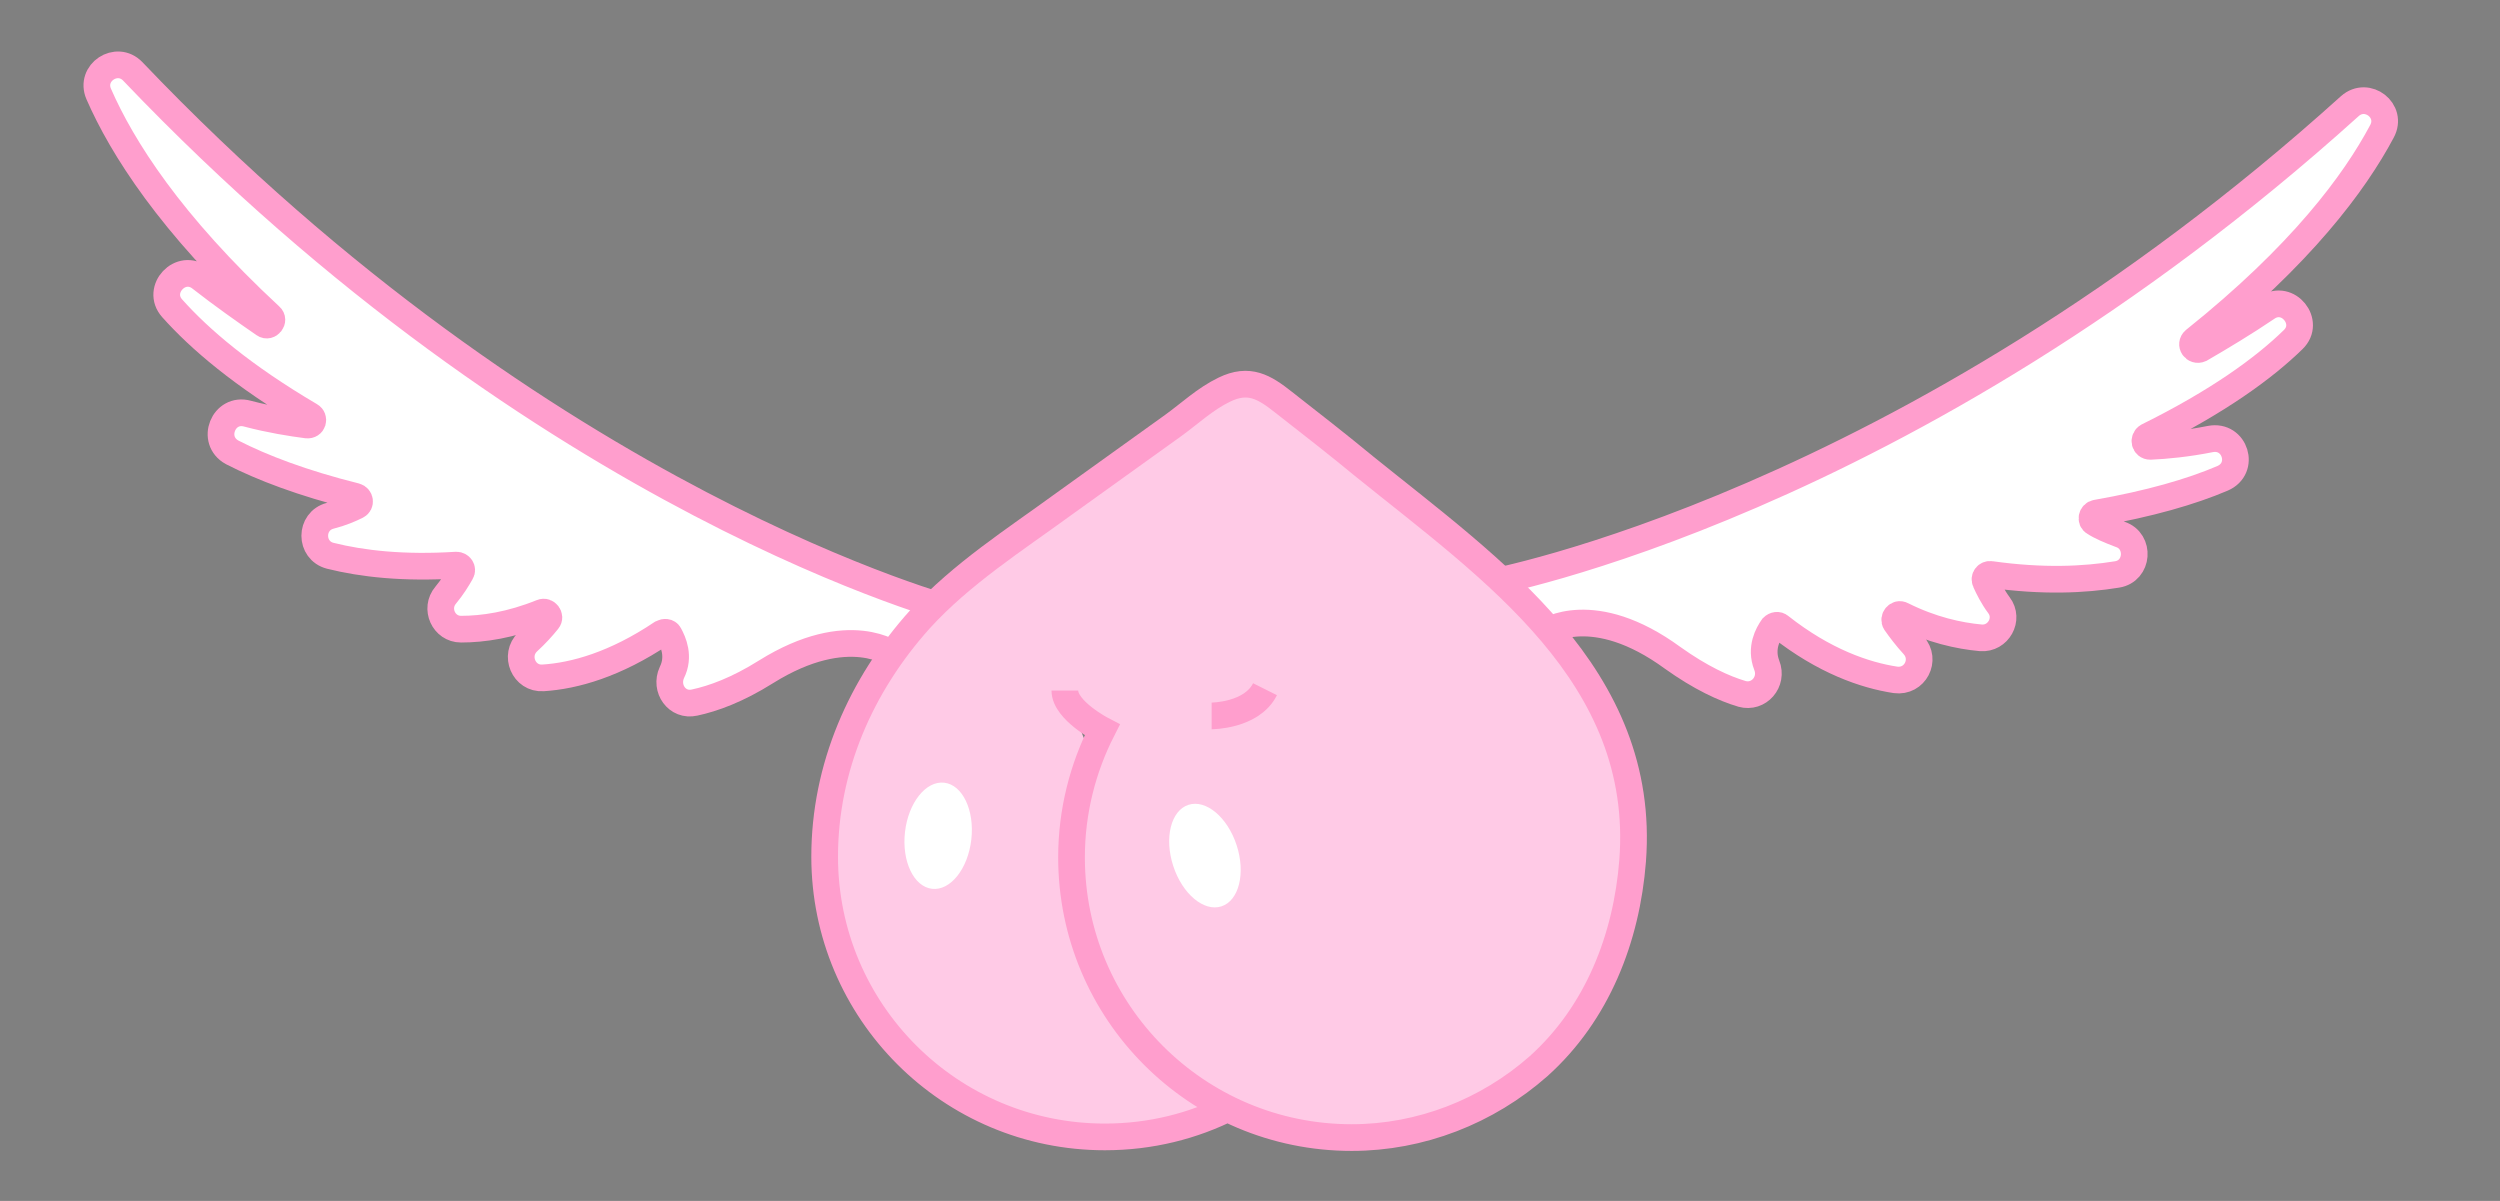
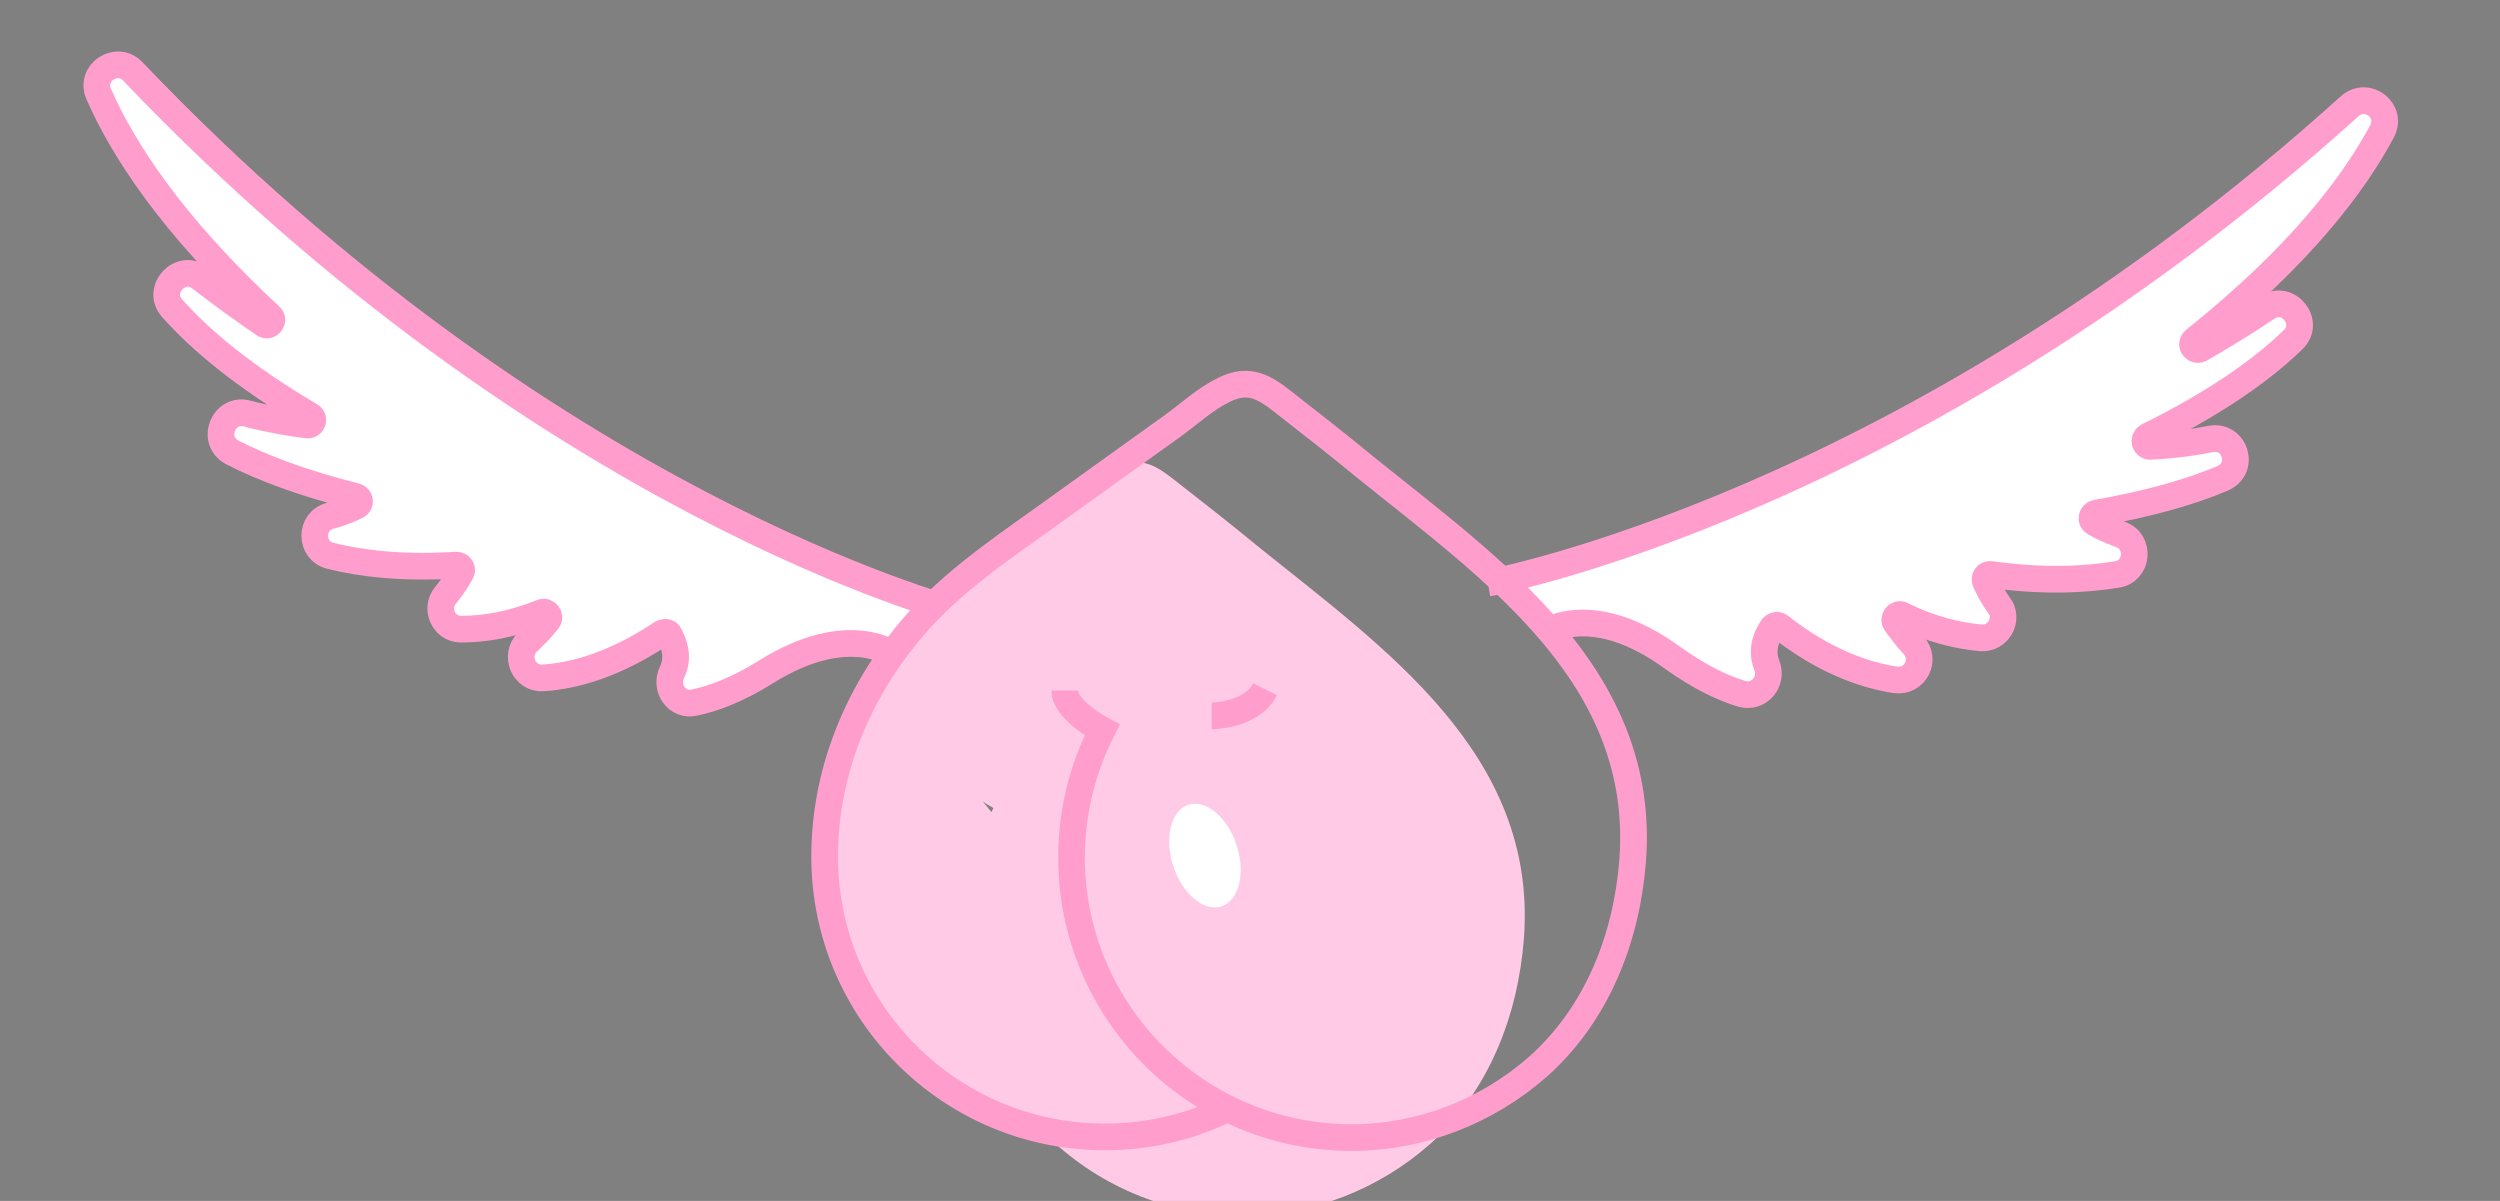
<svg xmlns="http://www.w3.org/2000/svg" version="1.1" id="Слой_1" x="0px" y="0px" viewBox="0 0 374.7 180" style="enable-background:new 0 0 374.7 180;" xml:space="preserve">
  <rect x="0" y="0" width="374.7" height="180" fill="#808080" stroke="none" />
  <style type="text/css"> .st0{fill:#FECEF1;} .st1{fill:none;stroke:#1E1E1E;stroke-miterlimit:10;} .st2{fill:#E8E8E8;} .st3{fill:#1E1E1E;} .st4{fill:#89A1EF;} .st5{fill:#EDEDED;} .st6{fill:#F4F4F4;} .st7{fill:#7DCFFF;} .st8{fill:#FF9ECD;} .st9{fill:#FFFFFF;stroke:#FF9ECD;stroke-width:4;stroke-miterlimit:10;} .st10{fill:#FFCAE6;} .st11{fill:none;stroke:#FF9ECD;stroke-width:4;stroke-miterlimit:10;} .st12{fill:#FFFFFF;} </style>
  <g>
    <g>
      <path class="st0" d="M-488.2,27.8c-12.2-10.9-25.4-20.5-37.3-31.9c-14.9-14.2-28.1-30.4-37.7-48.7c-9.4-17.9-14.7-37.9-13.2-58.2 c1.6-21.2,10.7-41.8,26.8-55.9c30.4-26.8,80.6-27.9,110.2,0.5c30.6,29.4,30.5,80,14.1,116.5c-10.5,23.5-27.7,43.2-45.5,61.5 c-8.2,8.5-17,16.2-25.6,24.2c-7.6,7.1-13.8,15.3-15.7,25.7c-0.8,4.1,3.4,8.1,7.3,5.7c2.8-1.7,5.5-3.8,8.8-4.5 c5.6-1.3,12.1-0.3,17.7,0.2c4.2,0.4,5.6-4.4,4.3-7.5c-3.7-8.8-9.3-16.5-13-25.3c-2.2-5.3-10.7-1.5-9.1,3.8c1.1,3.9,2,7.7,3.1,11.6 c0.4,1.7,0.7,4,1.5,5.6c0.1,1,0.4,0.9,1-0.3c-0.3,0-0.6-0.1-0.9-0.3c-0.3,1.1,0.5-0.9,0.5-1c0.5-1.4,1.4-2.8,2.2-4 c1.3-2.1,2.7-4.2,3.8-6.4c2.8-5.8-5.9-10.9-8.6-5c-2.4,5-6.4,9.2-7.5,14.8c-1.1,5.3,2.2,10.1,7.4,11.6c4.9,1.4,10.8-0.6,12.1-5.9 c0.9-3.3-0.5-6.7-1.4-9.9c-1.2-4.4-2.2-8.9-3.5-13.3c-3,1.3-6.1,2.6-9.1,3.8c3.7,8.8,9.3,16.5,13,25.3c1.4-2.5,2.9-5,4.3-7.5 c-6.7-0.6-13.8-1.5-20.4,0.1c-4.1,1-7.6,3.3-11.1,5.5c2.5,1.9,4.9,3.8,7.3,5.7c2-10.4,8.7-17.4,16.4-24.2 c8.6-7.7,16.9-15.6,24.9-23.9c17-17.7,33.4-36.9,43.8-59.4c18.1-39,19.4-91.1-10.2-125.1c-29-33.4-79.9-36.9-116.7-14.7 c-38.9,23.5-50.4,73.3-36.5,114.7c7.9,23.5,22.3,44.3,39.1,62.3c14.2,15.1,30.8,27.2,46.3,40.9C-490.4,39.1-483.4,32.1-488.2,27.8 L-488.2,27.8z" />
    </g>
  </g>
  <path class="st1" d="M-495.8,33.5l12,1.7l-11.7,0.3c-0.4,0-0.5,0.6-0.1,0.7l11.4,0c0.1,0,0.1,0.1,0,0.1l-7.6,0.1 c0,0-14.4,139.4,15.6,321.4" />
  <g>
    <path class="st2" d="M-813.6-142.2c0-27.3-11.7-51.9-30.4-69c-8.8-8-20.3-12.4-32.3-12.4H-938c-11.9,0-23.5,4.4-32.3,12.4 c-18.7,17.1-30.4,41.7-30.4,69c0,20.9,6.8,40.2,18.4,55.8c-9.4,14.2-14.9,31.3-14.9,49.6c0,31.3,16.3,47.4,29.9,55.4 c14.8,8.6,34.5,12.9,60.4,12.9c25.8,0,45.5-4.2,60.2-12.9c13.5-8,29.6-24.1,29.6-55.4c0-18.3-5.5-35.4-14.9-49.6 C-820.5-102.1-813.6-121.3-813.6-142.2z M-845.6-188.8c12.3,18.1,17.5,40.9,14.2,62.6c-2.4,15.8-9.3,30.8-19.6,43.1 c-2.8,3.4-5.8,6.6-9.2,9.4c6.7-6.6,11.5-16.2,15.3-24.7c4.1-9.3,7-19.1,8.4-29.1C-833.6-148.3-836.8-169.9-845.6-188.8z M-965-168.2c0.9-9.1,5-17.7,11.2-24.4c2.5-2.8,6.5-7.4,10.7-6.2c4.3,1.2,6.1,7.7,6,11.6c-0.2,5.3-3,10.3-6.8,14.1s-8.4,6.6-13,9.4 c-2,1.2-4.7,2.4-6.7,1.1C-965.1-163.9-965.2-166.2-965-168.2z M-906.9-2.5c-19.4,0-34-2.8-43.3-8.2c-6.1-3.6-13.2-9.8-13.2-26.2 c0-9.4,2.3-18.3,6.5-26.1c14.4,9.1,31.4,14.3,49.7,14.3s35.3-5.2,49.7-14.3c4.1,7.8,6.5,16.7,6.5,26.1c0,16.4-6.9,22.7-13,26.2 C-873.1-5.2-887.6-2.5-906.9-2.5z M-822.5-41.7c2.3,8.2,1.6,17.1-1.2,25.2c-2.8,8.1-7.7,15.3-13.5,21.5c-3.4,3.6-7.1,6.8-11.1,9.7 c-1.7,1.2-10.7,8-12.3,6.5c5.6-3.2,11-5.7,16-9.9c4.9-4.1,9.1-8.9,12.5-14.3C-824.9-14.5-821.5-28.2-822.5-41.7z" />
  </g>
  <g>
    <rect x="-746.7" y="-350.7" class="st3" width="77" height="77" />
    <rect x="-773.7" y="-350.7" class="st4" width="27" height="77" />
-     <rect x="-438.7" y="-350.7" class="st5" width="77" height="77" />
    <rect x="-361.7" y="-350.7" class="st6" width="77" height="77" />
    <rect x="-669.7" y="-350.7" class="st7" width="77" height="77" />
    <rect x="-592.7" y="-350.7" class="st8" width="77" height="77" />
-     <rect x="-515.7" y="-350.7" class="st0" width="77" height="77" />
  </g>
  <g>
    <g>
      <path class="st0" d="M-496.3-187c-1.6,15.8-1,32.7,7.2,46.8c7.9,13.5,20,20.3,35.2,22.2c7.5,0.9,13.6-0.7,18-7.1 c3.8-5.5,5.3-12.7,5.1-19.3c-0.6-14.5-8.8-27.2-20.5-35.4c-6.5-4.6-14.1-7.7-21.7-9.8c-6.5-1.8-15.1-4.2-19.4,2.7 c-3.4,5.5,5.2,10.5,8.6,5.1c-1,0.4-0.9,0.5,0.3,0.3c0.6,0,1.2,0.1,1.8,0.2c1.8,0.2,3.6,0.8,5.3,1.2c3,0.8,6,1.7,9,2.9 c6.1,2.5,11.9,6,16.6,10.8c8.5,8.5,14.4,24.8,6.7,35.7c-4.1,5.8-15.3,2.4-20.9,0c-5.7-2.5-10.5-6.9-14-12c-8.8-13-9-29.2-7.4-44.2 C-485.6-193.4-495.6-193.4-496.3-187L-496.3-187z" />
    </g>
  </g>
  <g>
    <g>
      <path class="st0" d="M-486.5-190.6c-8.6,7.7-13.1,19.3-11.7,30.9c0.8,6.2,10,6.6,10,0c0-4.2,0.3-17.3,5.6-18.7 c3-0.8,7.3,0.6,10.2,1.3c3.4,0.8,6.8,1.9,10,3.4c11.9,5.7,20.2,16.3,22.1,29.4c0.8,5.5,10.5,4.3,9.8-1.3 c-1.1-9.4-3.8-18.5-9.5-26.1c-6-7.9-14.4-12.2-23.9-14.3c-8.6-1.9-18.8-4.6-25,3.6c-5.7,7.6-7.2,18.5-5.4,27.6 c3.6,17.4,17.4,38.4,37.3,37.4c9-0.5,16.4-6,19.9-14.3c4.1-9.8,1.7-20.6-3.1-29.7c-5.4-10.2-14.1-16.6-25-20.1 c-4.9-1.6-10.7-3.7-15.9-3.2c-5.5,0.5-9.6,4.1-13.2,7.9c-4.4,4.7,2.6,11.8,7.1,7.1c3.6-3.8,6-5.6,11.4-4.4c4.4,1,8.9,2.2,13,4.1 c8,3.6,13.5,10.6,16.3,18.8c2.8,8,2.3,19.9-7.3,23.1c-8.2,2.8-16.5-2.7-21.3-9c-4.9-6.4-9.2-15.1-9.9-23.2 c-0.4-4.6,0.7-9.5,2.6-13.7c2.1-4.5,4.5-4.4,9.1-3.7c8.5,1.4,17.4,3.1,23.5,9.7c5.6,6,8.4,14.3,9.3,22.3c3.3-0.4,6.5-0.9,9.8-1.3 c-2.6-18.5-16.8-32.7-34.1-38.4c-7-2.3-18.9-5.7-25.3-0.4c-6.8,5.7-8,17.9-8,26.1c3.3,0,6.7,0,10,0c-1.2-9.2,1.8-17.6,8.8-23.8 C-474.6-187.8-481.7-194.9-486.5-190.6L-486.5-190.6z" />
    </g>
  </g>
  <g>
    <g>
      <path class="st0" d="M-482.7,23.2c-17.7-30-37.2-59.6-51.2-91.6c-13.6-31-20.3-66.6-8-99.1c2-5.3-6.6-8.9-9.1-3.9 c-26.5,52.3-14.5,114.4,18.1,161c9.1,13,19.6,25,31.1,36c4.1,3.9,10.7-1,7.9-6.1c-11.3-19.9-22.3-40-32.8-60.3 c-9.7-18.7-21.2-38.2-22.4-59.8c-0.3-6.4-10.3-6.4-10,0c1.5,30.4,9.8,59.9,24.2,86.6c2,3.7,8.2,3,9.1-1.2 c3-13.1-2.3-28.1-5.6-40.8c-3.5-13.8-8.2-27.3-11.2-41.2c-3.1-14.1-2.8-28.1-1.4-42.3c1.1-12,2.2-25.5,10.9-34.7 c-2.8-1.6-5.6-3.2-8.4-4.9c-6.2,35.7-10.1,71.1,0.1,106.5c4.9,17,13,32.4,22.2,47.4c10.1,16.3,20.4,32.5,30.6,48.8 c1.8,2.8,5.4,3.2,7.9,1c6-5.4,11.3-11.3,16.3-17.7c3.8-4.9-3.8-9.2-7.9-6.1c-4.3,3.3-8.6,3.8-12.3-0.5c-3.4-4.1-6.1-8.9-8.4-13.7 c-4.5-9.6-6.6-20.1-6.6-30.7c0-6.4-10-6.4-10,0c0,20.7,15.2,74.7,44.4,51.9c-2.6-2-5.2-4-7.9-6.1c-4.4,5.7-9.4,10.9-14.7,15.7 c2.6,0.3,5.2,0.7,7.9,1c-9.9-15.7-19.7-31.5-29.6-47.2c-8.9-14.3-16.9-28.7-21.7-44.9c-10.3-34.1-6.7-68.4-0.6-102.9 c0.8-4.6-4.7-8.8-8.4-4.9c-8.4,9-11.3,20.6-12.8,32.5c-1.8,14.4-3,29.2-1.1,43.6c1.9,14.2,6.5,27.8,10.4,41.6 c2,7.3,3.9,14.8,5.6,22.2c1.7,7.5,4.4,15.8,2.7,23.4c3-0.4,6.1-0.8,9.1-1.2c-13.6-25.2-21.4-53-22.9-81.6c-3.3,0-6.7,0-10,0 c1.2,22.2,11.9,42,21.9,61.3c11.1,21.5,22.7,42.7,34.7,63.7c2.6-2,5.2-4,7.9-6.1C-519-4.6-539-32.7-549-65 c-10.3-33.1-9.2-70.1,6.6-101.4c-3-1.3-6.1-2.6-9.1-3.9c-12.6,33.4-6.3,70.2,7.1,102.3c14.1,33.7,34.6,64.7,53.1,96.1 C-488.1,33.7-479.4,28.7-482.7,23.2L-482.7,23.2z" />
    </g>
  </g>
  <g>
    <g>
      <path class="st0" d="M-508.1-68.3c-1.5,12.8,0.7,28.2,5.5,40.1c4.1,10.2,13.1,19.1,24.8,17.9c6.4-0.6,6.4-10.6,0-10 c-10.1,1-15.1-8.7-17.3-17.1c-2.5-10-4.3-20.7-3-31C-497.3-74.7-507.3-74.6-508.1-68.3L-508.1-68.3z" />
    </g>
  </g>
  <g>
    <g>
      <path class="st0" d="M-494.7-85.4c-10,9.2-16,21.6-17.7,34.9c-1.9,13.8,2.1,27,7.1,39.8c11.1-6.5,22.3-13,33.4-19.5 c-2.2-2.2-4.2-4.4-6.2-6.7c-1.5-1.7,1.7,2.5-0.4-0.6c-0.9-1.4-1.9-2.7-2.8-4.2c-3-4.7-5.5-9.7-7.8-14.8c-2.3-5.1,1.4,3.8-0.6-1.4 c-0.5-1.3-1-2.6-1.5-3.9c-1.1-2.9-2.1-5.9-3.1-8.8c-2-6-3.5-12-4.6-18.1c-0.6-3.1,0.2,4.7,0-1.1c-0.1-1.6-0.2-3.1-0.3-4.7 c-0.1-3.5-0.1-6.9-0.2-10.4c-0.1-6.7-0.4-13.4-1.1-20.1c-0.7-6.8-1.7-13.5-2.3-20.2c-0.3-3.2-0.6-6.4-0.7-9.6 c-0.1-1.9-0.1-3.9-0.1-5.8c0-0.6,0-1.3,0-1.9c0.1-2.7,0.1-2.6,0,0.4c-1.7,2.9-3.4,5.9-5.1,8.8c-2.3,1.4-2.5,1.6-0.4,0.3 c0.7-0.4,1.5-0.8,2.2-1.2c1.3-0.6,1-0.5-1,0.3c1-0.4,2.1-0.8,3.2-1.1c-8.2-8.2-16.4-16.4-24.6-24.6c-14,49.8,12.8,95.9,39.8,135.6 c5.9,8.6,17.9,13.3,27.4,7.2c9.9-6.3,11.8-17.2,7.2-27.4c-0.5-1.1-2.2-5-0.8-1.7c-0.7-1.6-1.3-3.3-2-4.9c-1.3-3.3-2.5-6.7-3.6-10 c-2.3-6.7-4.4-13.5-6.5-20.3c-4.6-14.6-9.6-29.1-16.3-42.9c-4.3-8.9-16.5-11.8-25-8.2c-9.5,4-13.6,13.7-11.6,23.6 c3,14.4,11,28.5,21.9,38.4c5.5,5,11.7,9.4,18.5,12.4c4.3,1.9,8.6,3.6,13.1,5.1c1.7,0.6,3.4,1.1,5,1.7c1.1,0.4,2.2,0.8,3.3,1.2 c-2.3-1.2-2.6-1.2-1-0.2c-2.4-2.4-4.8-4.8-7.2-7.2c0.2,0.3,0.4,0.7,0.6,1c-0.9-3.4-1.8-6.7-2.7-10.1c2.1-6.4,2.3-7.8,0.8-4.3 c-0.2,0.5-0.5,1.1-0.8,1.6c-0.8,1.6-1.6,3.1-2.4,4.7c-1.6,3.1-3.2,6.2-4.8,9.4c-3.7,7.8-6.9,15.9-9.7,24 c-5.1,14.7-9.7,29.5-14.5,44.2c-4.7,14.3,10.4,29.1,24.6,24.6c31.5-9.9,43.9-41,48.3-71c2.4-16.6,3.3-33.2-0.6-49.8 c-2.5-10.9-9.7-19.7-21-22.1c-8.3-1.8-17.4-1.9-25.9-1.5c-10,0.4-18.3,7.3-19.6,17.3c-1.3,9.4,4.6,19.7,14.3,21.9 c6.8,1.6,13.6,3.1,20.4,4.6c10.2,2.3,22.1-3.1,24.6-14c2.3-10.2-3.1-22.1-14-24.6c-6.8-1.6-13.6-3.1-20.4-4.6 c-1.8,13.1-3.5,26.2-5.3,39.3c2.9-0.1,5.8-0.2,8.7-0.1c2.3,0.1,6.6-0.6,8.7,0.5c-0.9-0.5-2.9-1.1-0.9-0.1 c-3.8-1.4-6.5-3.8-8.2-7.1c-0.5-1.2-0.6-1.1-0.2,0.1c0,1.1,0.6,2.6,0.8,3.7c0.3,1.5,0.6,4.1,0.3,1.1c0.6,5.6,0.7,11.2,0.4,16.8 c-0.1,2.8-0.5,5.6-0.7,8.4c-0.2,3.2,0.5-2.9,0,0.3c-0.3,1.6-0.5,3.1-0.7,4.7c-0.9,4.9-1.8,9.9-3.2,14.7c-0.7,2.5-1.5,5-2.4,7.5 c-1.8,4.9,1.1-1.7-0.4,0.8c-0.6,1-1,2.1-1.6,3.1c-0.6,1.2-2.4,5.2-3.7,5.8c0.4-0.6,0.8-1.1,1.2-1.7c-0.5,0.6-1,1.1-1.5,1.7 c-0.7,0.7-1.4,1.4-2.1,2.1c-0.4,0.3-0.7,0.7-1.1,1c-1.1,0.9-0.7,0.7,1.1-0.8c0,0.3-2.2,1.5-2.5,1.7c-0.2,0.1-2.6,1.5-2.6,1.4 c2.3-0.9,2.8-1.1,1.4-0.6c-0.7,0.3-1.4,0.5-2.1,0.7c8.2,8.2,16.4,16.4,24.6,24.6c5-15.3,9.8-30.8,15.2-46c1.2-3.6,2.5-7.1,4-10.6 c-1.5,3.5,0.7-1.4,1-2.1c0.9-1.8,1.8-3.7,2.7-5.5c4.1-8,10-16.8,9.8-26c-0.2-8-4.8-14.9-11.5-19c-3.6-2.2-8.5-3.5-12.6-4.9 c-2-0.6-3.9-1.3-5.9-2c-0.6-0.2-5.4-2.2-3.4-1.2c2.1,1-2.1-1.1-2.5-1.4c-1.5-0.8-2.9-1.8-4.4-2.7c-3.4-2.1,2.5,2.6-0.6-0.5 c-1-1-2.2-2-3.2-3.1c-0.1-0.2-3-3.1-2.9-3.3c1.5,1.9,1.8,2.3,0.9,1.1c-0.4-0.6-0.9-1.2-1.2-1.8c-1.5-2.3-3.5-5.1-4.2-7.8 c1.4,5.1,0.1-0.3-0.3-1.4c-0.5-1.6-0.9-3.3-1.2-5c-12.2,5.1-24.4,10.3-36.6,15.4c0.8,1.6,1.5,3.2,2.3,4.8c2,4.3-0.8-2.3,0.8,1.7 c1.3,3.3,2.5,6.6,3.7,9.9c2.4,6.7,4.5,13.5,6.6,20.3c4.6,14.7,9.4,29.2,15.8,43.2c11.5-6.7,23-13.5,34.5-20.2 c-6-8.8-11.9-17.5-17.4-26.6c-2.7-4.4-5.2-8.8-7.6-13.4c-1.3-2.4-2.5-4.8-3.6-7.3c-0.5-1.1-1-2.2-1.5-3.3c-1.4-3,1.6,4.3-0.4-1.1 c-1.8-4.7-3.4-9.4-4.7-14.3c-0.7-2.6-1.3-5.2-1.8-7.8c-0.2-1.2-0.4-2.3-0.6-3.5c-0.3-2-0.1-1.8,0,0.1c-0.3-5.3-0.7-10.5-0.4-15.8 c0.1-1.2,0.2-2.3,0.3-3.5c-0.1,1.9-0.4,2.2,0,0.1c0.5-2.9,1.2-5.7,2-8.6c4-14.2-10-29.3-24.6-24.6c-11.1,3.6-23.6,9.2-27.1,21.4 c-2.5,9-1.2,19.6-0.3,28.8c0.9,8.4,2.1,16.7,2.8,25.1c0.6,8.2,0.3,16.5,0.7,24.7c0.8,16.6,5.3,32.5,11.5,47.9 c6.5,16.2,14.7,31.5,27.4,43.8c6.1,6,16.8,7.9,24.2,3.1c6.9-4.5,12.5-14.2,9.2-22.6c-1.8-4.6-3.6-9.3-4.9-14.1 c-0.2-0.8-1.6-8.2-1.1-3.7c-0.2-2.1,0-4.2-0.2-6.3c0.1-1.5,0-1.1-0.3,1.4c0.2-1,0.4-2.1,0.6-3.1c0.3-1,0.6-2,0.9-3 c0.8-2.1,0.7-2-0.2,0.4c0-1.5,2.4-4.3,3.3-5.4c-2.8,3.9,1.4-1.1,2.2-1.8c7.7-7.1,7.7-21.2,0-28.3C-474.6-93-486.5-93-494.7-85.4 L-494.7-85.4z" />
    </g>
  </g>
  <g>
    <g>
      <path class="st0" d="M-439.4-145.1c9.4,9.5-2.5,24.6-8.4,32.4c6.1,2.6,12.2,5.1,18.3,7.7c1.1-3.8,3-11.3,5.7-13.5 c-2.4,1-4.7,1.9-7.1,2.9c0.4,0,0.7-0.1,1.1-0.1c-1.7-0.5-3.4-0.9-5-1.4c-1.5-1.1,0.8,1.8,1,2.3c0.6,1.1,1,2.2,1.3,3.4 c0.7,2.8,1,5.4,1,8.3c0,7.2-2,14.1-3.8,21c-3.7,14.8-5.1,30.1-8.8,44.8c6.4,1.8,12.9,3.5,19.3,5.3c7.5-31.1,12.9-62.7,16.3-94.5 c0.6-5.4-5-10-10-10c-5.9,0-9.4,4.6-10,10c-3.2,30.1-8.5,59.8-15.5,89.2c-3,12.5,16.1,17.8,19.3,5.3c3-12,4.4-24.3,6.9-36.5 c2.5-11.9,6.8-23.9,6.4-36.2c-0.3-10.1-3.7-24.1-13.2-29.6c-14-8.1-21.2,14.7-24,24c-1.4,4.7,1.3,10,5.8,11.8c5,2,9.4,0,12.5-4.1 c6.3-8.4,12.3-17.5,13.8-28.1c1.5-10.4-1-20.9-8.5-28.6C-434.3-168.4-448.4-154.3-439.4-145.1L-439.4-145.1z" />
    </g>
  </g>
  <path class="st2" d="M-911.7,31c0,0-9,13.3-8,18.3s7-3,11-1s10,6,12,3s-13-21-13-21L-911.7,31z" />
  <path class="st1" d="M-915,32.1l12.2-0.3l-11.5,2.2c-0.4,0.1-0.4,0.7,0.1,0.7l11.2-1.9c0.1,0,0.1,0.1,0,0.1l-7.4,1.4 c0,0-55.7,194.6,92.3,299.6" />
  <path class="st8" d="M74.2-165h-311.9c-20.2,0-36.5-16.4-36.5-36.5v0c0-20.2,16.4-36.5,36.5-36.5H74.2c20.2,0,36.5,16.4,36.5,36.5v0 C110.7-181.3,94.4-165,74.2-165z" />
  <g>
    <g>
      <path d="M-226-182.3v-38.4h25.8v5.5h-19.1v10.6h17.8v5.5h-17.8v11.2h19.1v5.5H-226z" />
      <path d="M-198.5-182.3l17.4-38.4h5.9l17.6,38.4h-7.1l-4.7-10.8l2.8,1.9h-23l2.9-1.9l-4.7,10.8H-198.5z M-178.3-213.2L-186-195 l-1.4-1.7h18.3l-1.1,1.7l-7.8-18.2H-178.3z" />
      <path d="M-140.5-181.8c-3.1,0-5.9-0.4-8.5-1.2c-2.6-0.8-4.8-1.9-6.7-3.2l2.2-5.5c1.2,0.9,2.5,1.6,3.9,2.2c1.3,0.6,2.8,1.1,4.3,1.4 c1.5,0.3,3.1,0.5,4.8,0.5c2.9,0,4.9-0.5,6.2-1.4c1.3-0.9,1.9-2.2,1.9-3.7c0-1.3-0.4-2.4-1.3-3.1s-2.4-1.3-4.7-1.8l-6.1-1.3 c-3.5-0.7-6.1-1.9-7.9-3.6s-2.6-4-2.6-6.9c0-2.4,0.6-4.5,1.9-6.3c1.3-1.8,3-3.2,5.3-4.1s5-1.5,8-1.5c2.7,0,5.2,0.4,7.6,1.2 c2.3,0.8,4.3,1.9,5.8,3.3l-2.2,5.2c-1.6-1.3-3.3-2.3-5.1-2.9c-1.9-0.6-3.9-1-6.2-1c-2.6,0-4.6,0.5-6,1.5c-1.4,1-2.1,2.4-2.1,4.1 c0,1.3,0.4,2.4,1.3,3.2c0.9,0.8,2.4,1.4,4.5,1.8l6.1,1.2c3.6,0.7,6.3,1.9,8.1,3.6c1.7,1.7,2.6,3.9,2.6,6.7c0,2.3-0.6,4.3-1.8,6 c-1.2,1.7-3,3.1-5.2,4C-134.8-182.2-137.5-181.8-140.5-181.8z" />
      <path d="M-110.5-182.3v-18.1l1.5,4.2l-16.5-24.4h8.1l11.3,17.4h-1.5l11.3-17.4h7.8l-16.4,24.4l1.4-4.2v18.1H-110.5z" />
      <path d="M-87.4-182.3v-5.2l21.5-29.6v2.2h-21.5v-5.8h28.2v5.1L-80.7-186v-2.2h22.3v5.8H-87.4z" />
      <path d="M-52.5-182.3v-38.4h7v16h19.6v-16h7v38.4h-7v-16.5h-19.6v16.5H-52.5z" />
      <path d="M-11.7-201.5c0-4,0.7-7.5,2.2-10.4c1.5-2.9,3.6-5.2,6.3-6.8c2.8-1.6,6-2.4,9.8-2.4c3.8,0,7,0.8,9.8,2.4 c2.8,1.6,4.9,3.9,6.4,6.8c1.5,2.9,2.3,6.4,2.3,10.4c0,4-0.8,7.5-2.3,10.5c-1.5,3-3.6,5.3-6.4,6.9c-2.8,1.6-6,2.4-9.8,2.4 c-3.8,0-7.1-0.8-9.8-2.4c-2.7-1.6-4.9-3.9-6.3-6.9C-10.9-194.1-11.7-197.5-11.7-201.5z M-4.3-201.5c0,4.3,0.9,7.7,2.8,10.1 c1.8,2.4,4.6,3.6,8.3,3.6c3.6,0,6.3-1.2,8.2-3.6s2.9-5.8,2.9-10.1c0-4.4-1-7.7-2.9-10.1c-1.9-2.4-4.7-3.6-8.2-3.6 c-3.7,0-6.4,1.2-8.3,3.6C-3.4-209.2-4.3-205.9-4.3-201.5z" />
      <path d="M32.4-182.3v-38.4h17c4.2,0,7.4,1,9.6,3c2.2,2,3.3,4.8,3.3,8.4c0,3.5-1.1,6.3-3.3,8.4s-5.4,3.1-9.6,3.1h-10v15.5H32.4z M39.4-203.3h9.2c2.3,0,4.1-0.5,5.2-1.6c1.2-1,1.7-2.5,1.7-4.4c0-1.9-0.6-3.3-1.7-4.4c-1.2-1-2.9-1.6-5.2-1.6h-9.2V-203.3z" />
    </g>
  </g>
  <path class="st9" d="M237.3-92.3c0,0,87.6,12.6,201.9-37.4c4.4-1.9,8.2,3.8,4.7,7.1c-8.7,8.3-24.1,19.1-50.9,28.9 c-1.2,0.5-0.7,2.3,0.6,2.1c4.8-1,10.4-2.2,15.9-3.8c5.1-1.4,7.8,5.8,3,8.1c-7.7,3.8-19,7.3-35.2,9.5c-1.2,0.2-1.3,1.8-0.2,2.1 c3.1,0.9,7.4,1.9,12.4,2.6c5.2,0.7,5,8.2-0.2,8.6c-7.1,0.6-16,0.3-27.2-1.5c-1-0.2-1.6,1-1,1.8c1,1.2,2.5,2.6,4.4,4.1 c3.5,2.7,1.1,8.4-3.3,7.7c-6.8-1-15.1-3.5-25-8.4c-0.8-0.4-1.6,0.2-1.5,1c0.1,1.4,0.4,3.5,1.1,5.6c1.1,3.5-2.4,6.7-5.7,5.3 c-4.3-1.8-9.2-4.8-14.1-9.7c-0.8-0.8-2.1,0-1.8,1c0.5,1.6,1.2,3.6,2.1,5.7c1.7,3.8-2.2,7.5-5.9,5.7c-5.8-3-12.9-8.3-19.2-18.1 c-0.3-0.5-1-0.7-1.5-0.3c-1.4,1-3.8,3.3-3.7,7.1c0.2,3.7-3.7,6.1-6.7,4c-3.3-2.3-7.1-5.9-11.3-11.7c-11.9-16.7-23.4-13.5-23.4-13.5" />
  <path class="st9" d="M141.3-92.3c0,0-87.6,12.6-201.9-37.4c-4.4-1.9-8.2,3.8-4.7,7.1c8.7,8.3,24.1,19.1,50.9,28.9 c1.2,0.5,0.7,2.3-0.6,2.1c-4.8-1-10.4-2.2-15.9-3.8c-5.1-1.4-7.8,5.8-3,8.1c7.7,3.8,19,7.3,35.2,9.5c1.2,0.2,1.3,1.8,0.2,2.1 C-1.6-75-6-73.9-10.9-73.3c-5.2,0.7-5,8.2,0.2,8.6c7.1,0.6,16,0.3,27.2-1.5c1-0.2,1.6,1,1,1.8c-1,1.2-2.5,2.6-4.4,4.1 c-3.5,2.7-1.1,8.4,3.3,7.7c6.8-1,15.1-3.5,25-8.4c0.8-0.4,1.6,0.2,1.5,1c-0.1,1.4-0.4,3.5-1.1,5.6c-1.1,3.5,2.4,6.7,5.7,5.3 c4.3-1.8,9.2-4.8,14.1-9.7c0.8-0.8,2.1,0,1.8,1c-0.5,1.6-1.2,3.6-2.1,5.7c-1.7,3.8,2.2,7.5,5.9,5.7c5.8-3,12.9-8.3,19.2-18.1 c0.3-0.5,1-0.7,1.5-0.3c1.4,1,3.8,3.3,3.7,7.1c-0.2,3.7,3.7,6.1,6.7,4c3.3-2.3,7.1-5.9,11.3-11.7C121.5-82.1,133-78.9,133-78.9" />
  <path class="st10" d="M189.3-20.8c-5.7,2.9-12.1,4.5-18.9,4.5c-23.2,0-42-18.8-42-42c0-13.3,5.4-25.7,14.3-35.6 c6.2-6.8,14.2-11.9,21.6-17.3c5.4-3.9,10.9-7.8,16.3-11.7c2.5-1.8,4.8-4,7.7-5.4c3.7-1.8,6-0.4,8.9,1.9c4.1,3.2,8.2,6.4,12.2,9.7 c19.1,15.4,42.2,31.3,40.1,59c-0.9,11.6-5.3,22.9-14.1,30.8c-7.7,6.8-17.7,10.7-28,10.7c-23.2,0-42-18.8-42-42 c0-6.9,1.7-13.4,4.6-19.1c0,0-5.6-2.9-5.6-5.9" />
  <path class="st11" d="M189.3-20.8c-5.7,2.9-12.1,4.5-18.9,4.5c-23.2,0-42-18.8-42-42c0-13.3,5.4-25.7,14.3-35.6 c6.2-6.8,14.2-11.9,21.6-17.3c5.4-3.9,10.9-7.8,16.3-11.7c2.5-1.8,4.8-4,7.7-5.4c3.7-1.8,6-0.4,8.9,1.9c4.1,3.2,8.2,6.4,12.2,9.7 c19.1,15.4,42.2,31.3,40.1,59c-0.9,11.6-5.3,22.9-14.1,30.8c-7.7,6.8-17.7,10.7-28,10.7c-23.2,0-42-18.8-42-42 c0-6.9,1.7-13.4,4.6-19.1c0,0-5.6-2.9-5.6-5.9" />
  <path class="st11" d="M186.3-79.3c0,0,6,0,8-4" />
  <ellipse transform="matrix(0.951 -0.309 0.309 0.951 27.062 54.363)" class="st12" cx="185.3" cy="-58.3" rx="5" ry="8" />
  <ellipse transform="matrix(0.114 -0.994 0.994 0.114 189.671 90.047)" class="st12" cx="145.3" cy="-61.3" rx="8" ry="5" />
  <path class="st9" d="M223,87.4c0,0,62.6-11.4,129.2-71.5c2.6-2.3,6.5,0.7,4.8,3.8c-4.1,7.7-12.1,18.5-28.1,31.3 c-0.7,0.6,0,1.7,0.9,1.3c3.1-1.8,6.6-3.9,10-6.2c3.1-2.1,6.6,2.2,3.9,4.8c-4.4,4.3-11.3,9.3-21.8,14.5c-0.7,0.4-0.5,1.5,0.4,1.5 c2.3-0.1,5.5-0.4,9-1.1c3.7-0.7,5.3,4.4,1.8,5.9c-4.7,2-10.9,3.8-18.9,5.2c-0.7,0.1-0.9,1.1-0.3,1.4c0.9,0.6,2.3,1.2,3.9,1.8 c3,1,2.7,5.5-0.5,6c-4.9,0.8-11.1,1.1-18.9,0c-0.6-0.1-1.1,0.5-0.8,1.1c0.4,0.9,1.1,2.3,2,3.5c1.6,2.1-0.1,5.1-2.7,4.9 c-3.3-0.3-7.4-1.2-11.8-3.4c-0.7-0.4-1.4,0.5-1,1.1c0.7,1,1.6,2.2,2.7,3.4c2,2.2,0.2,5.6-2.7,5.2c-4.6-0.7-10.7-2.8-17.3-8 c-0.3-0.3-0.8-0.2-1.1,0.1c-0.7,1-1.9,3.1-0.9,5.7c1,2.5-1.2,5-3.7,4.3c-2.7-0.8-6.2-2.4-10.4-5.4c-11.9-8.7-19-3.9-19-3.9" />
  <path class="st9" d="M143.5,91.6c0,0-61.6-15.9-123.6-80.9c-2.4-2.5-6.5,0.2-5.1,3.4c3.5,8,10.7,19.4,25.7,33.3 c0.7,0.6-0.2,1.7-0.9,1.2c-2.9-2-6.3-4.4-9.5-6.9c-3-2.4-6.8,1.7-4.3,4.5c4.1,4.6,10.5,10.1,20.7,16.1c0.7,0.4,0.4,1.5-0.5,1.4 c-2.3-0.3-5.5-0.8-8.9-1.7c-3.6-1-5.6,4-2.3,5.8c4.5,2.3,10.5,4.6,18.5,6.6c0.7,0.2,0.8,1.1,0.2,1.4c-1,0.5-2.4,1.1-4,1.5 c-3.1,0.8-3.1,5.2,0,6c4.8,1.2,11,1.9,18.9,1.4c0.6,0,1,0.6,0.7,1.1c-0.5,0.9-1.3,2.2-2.3,3.4c-1.7,2-0.3,5.1,2.3,5.1 c3.3,0,7.4-0.6,12.1-2.5c0.7-0.3,1.4,0.6,0.9,1.2c-0.8,1-1.8,2.1-3,3.2c-2.1,2-0.6,5.6,2.3,5.4c4.7-0.3,10.8-2,17.8-6.7 c0.4-0.2,0.9-0.2,1.1,0.2c0.6,1.1,1.6,3.3,0.4,5.7c-1.1,2.4,0.8,5.1,3.4,4.5c2.8-0.6,6.4-1.9,10.7-4.6c12.5-7.8,19.3-2.5,19.3-2.5" />
-   <path class="st10" d="M184.5,165.9c-5.7,2.9-12.1,4.5-18.9,4.5c-23.2,0-42-18.8-42-42c0-13.3,5.4-25.7,14.3-35.6 c6.2-6.8,14.2-11.9,21.6-17.3c5.4-3.9,10.9-7.8,16.3-11.7c2.5-1.8,4.8-4,7.7-5.4c3.7-1.8,6-0.4,8.9,1.9c4.1,3.2,8.2,6.4,12.2,9.7 c19.1,15.4,42.2,31.3,40.1,59c-0.9,11.6-5.3,22.9-14.1,30.8c-7.7,6.8-17.7,10.7-28,10.7c-23.2,0-42-18.8-42-42 c0-6.9,1.7-13.4,4.6-19.1c0,0-5.6-2.9-5.6-5.9" />
+   <path class="st10" d="M184.5,165.9c-5.7,2.9-12.1,4.5-18.9,4.5c-23.2,0-42-18.8-42-42c0-13.3,5.4-25.7,14.3-35.6 c6.2-6.8,14.2-11.9,21.6-17.3c2.5-1.8,4.8-4,7.7-5.4c3.7-1.8,6-0.4,8.9,1.9c4.1,3.2,8.2,6.4,12.2,9.7 c19.1,15.4,42.2,31.3,40.1,59c-0.9,11.6-5.3,22.9-14.1,30.8c-7.7,6.8-17.7,10.7-28,10.7c-23.2,0-42-18.8-42-42 c0-6.9,1.7-13.4,4.6-19.1c0,0-5.6-2.9-5.6-5.9" />
  <path class="st11" d="M184.5,165.9c-5.7,2.9-12.1,4.5-18.9,4.5c-23.2,0-42-18.8-42-42c0-13.3,5.4-25.7,14.3-35.6 c6.2-6.8,14.2-11.9,21.6-17.3c5.4-3.9,10.9-7.8,16.3-11.7c2.5-1.8,4.8-4,7.7-5.4c3.7-1.8,6-0.4,8.9,1.9c4.1,3.2,8.2,6.4,12.2,9.7 c19.1,15.4,42.2,31.3,40.1,59c-0.9,11.6-5.3,22.9-14.1,30.8c-7.7,6.8-17.7,10.7-28,10.7c-23.2,0-42-18.8-42-42 c0-6.9,1.7-13.4,4.6-19.1c0,0-5.6-2.9-5.6-5.9" />
  <path class="st11" d="M181.6,107.3c0,0,6,0,8-4" />
  <ellipse transform="matrix(0.951 -0.309 0.309 0.951 -30.799 62.029)" class="st12" cx="180.6" cy="128.3" rx="5" ry="8" />
-   <ellipse transform="matrix(0.114 -0.994 0.994 0.114 3.436264e-02 250.736)" class="st12" cx="140.6" cy="125.3" rx="8" ry="5" />
</svg>